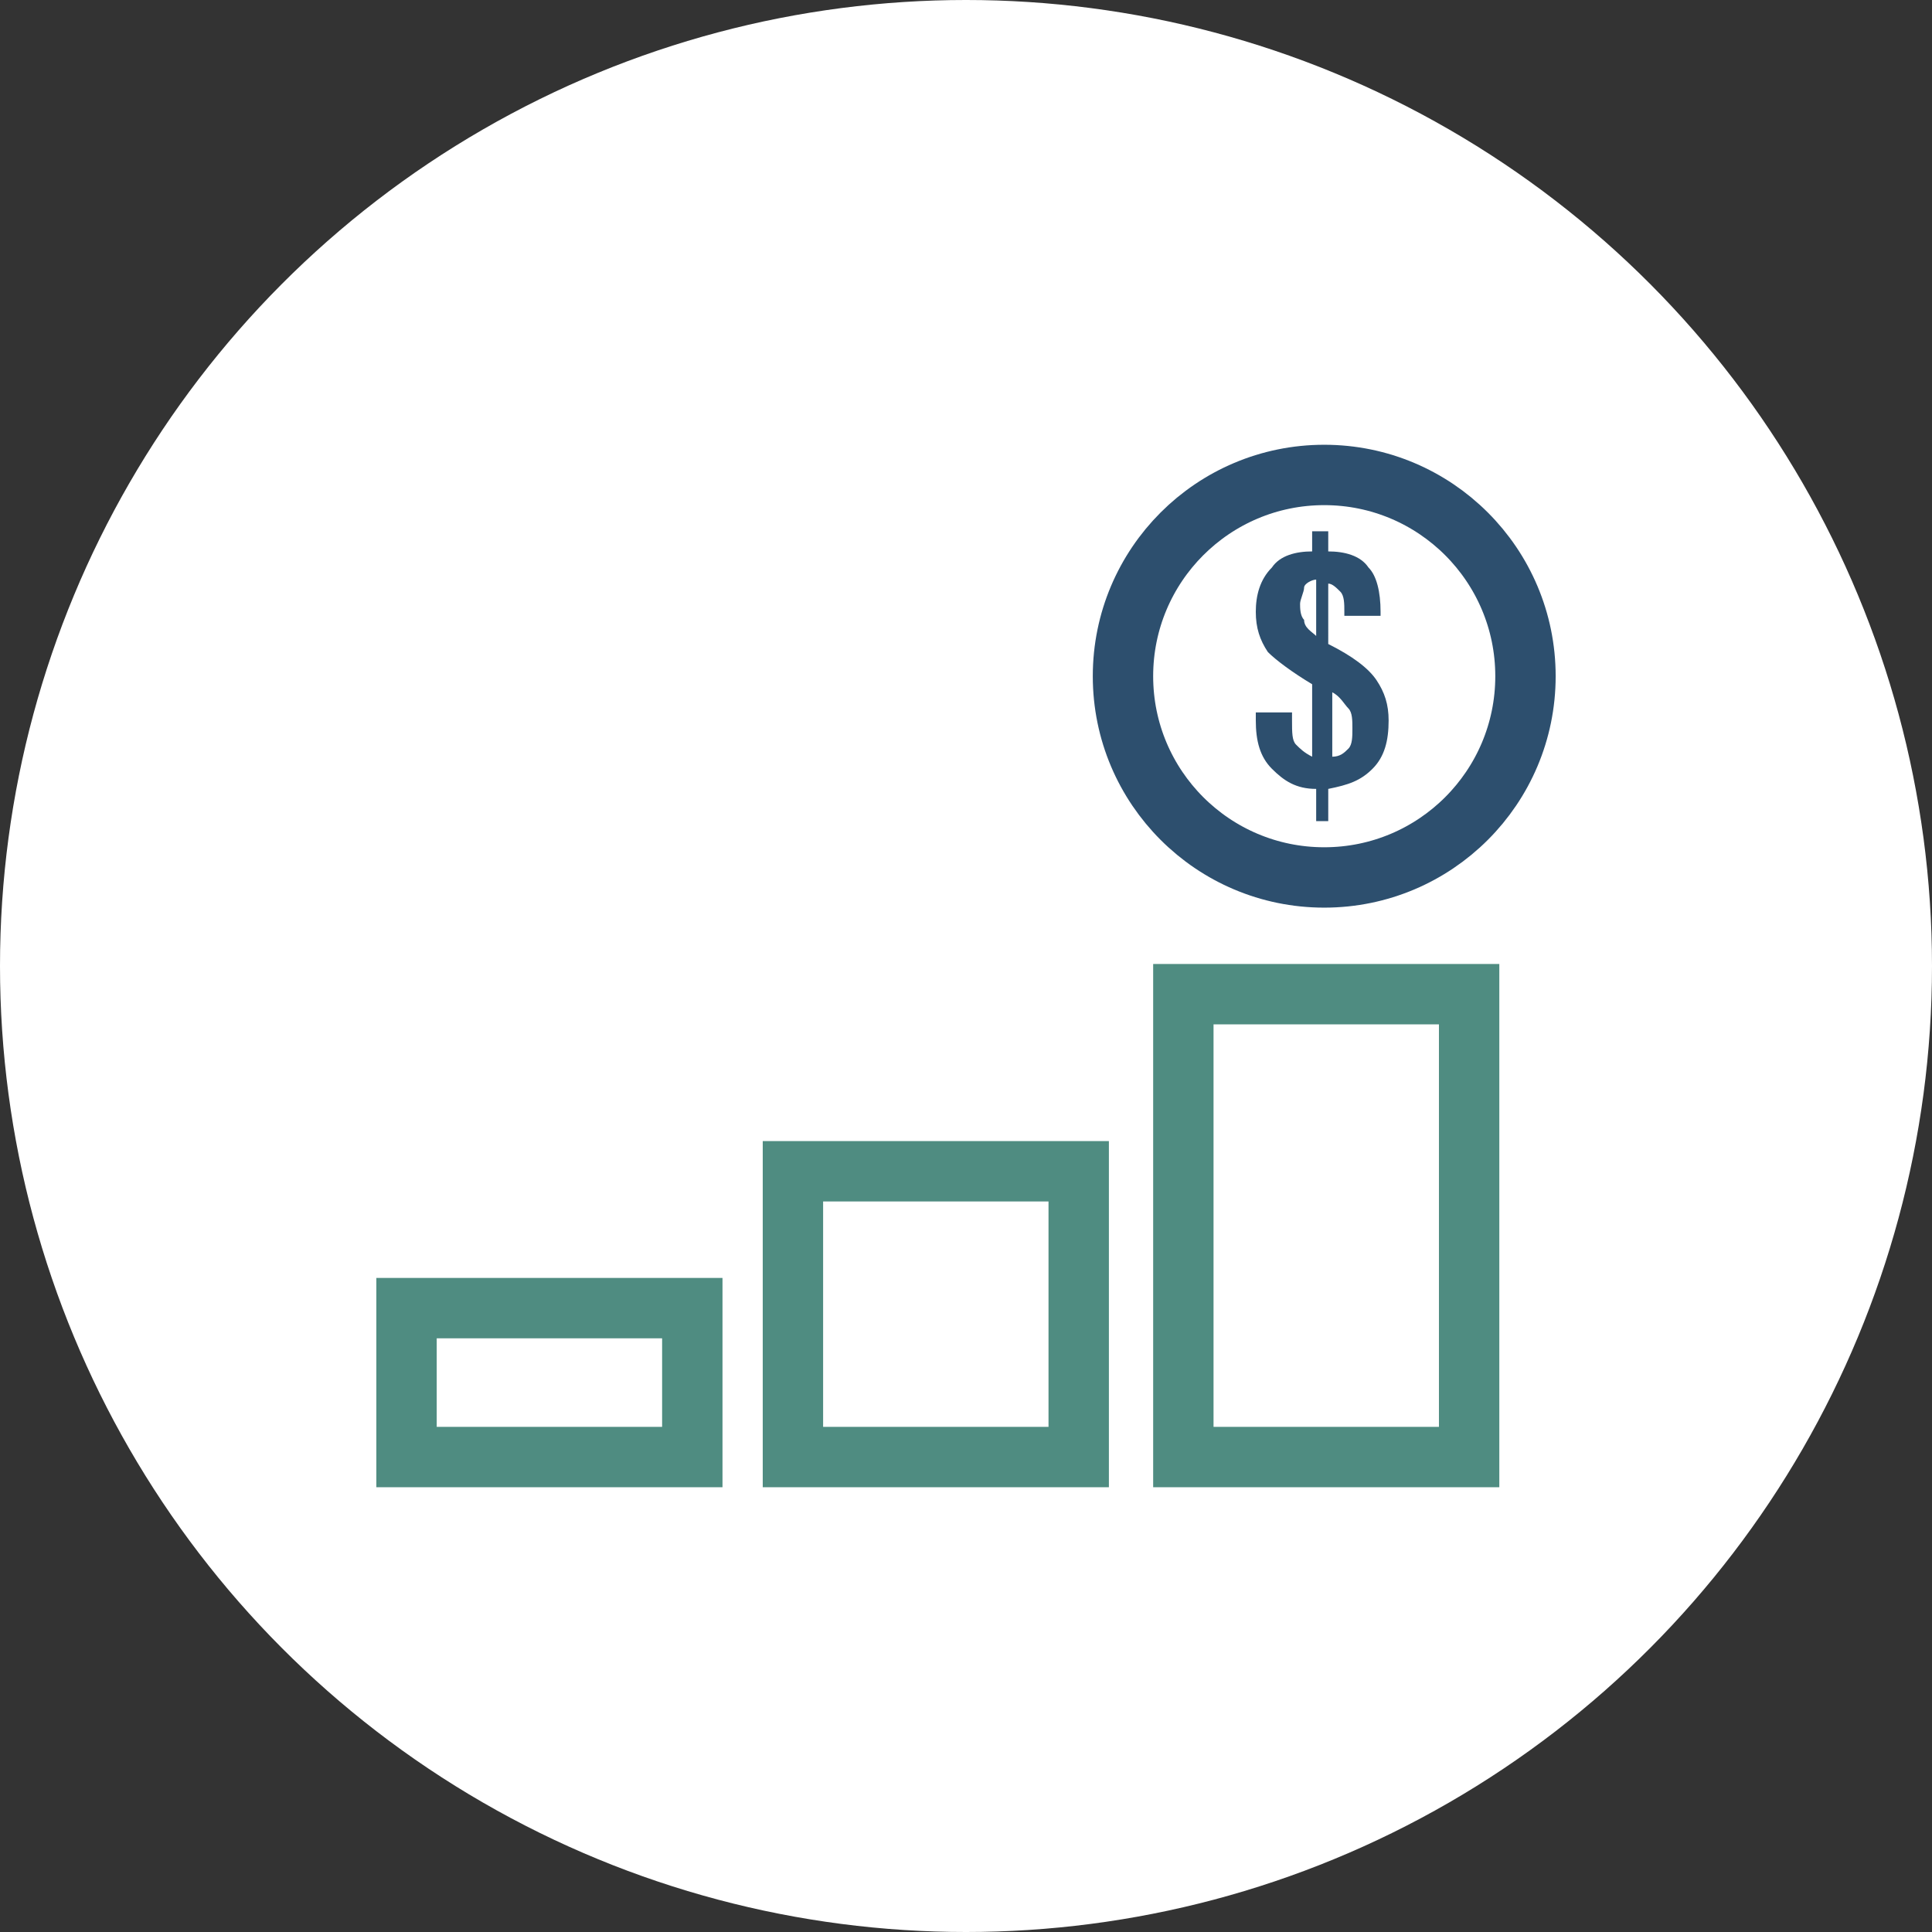
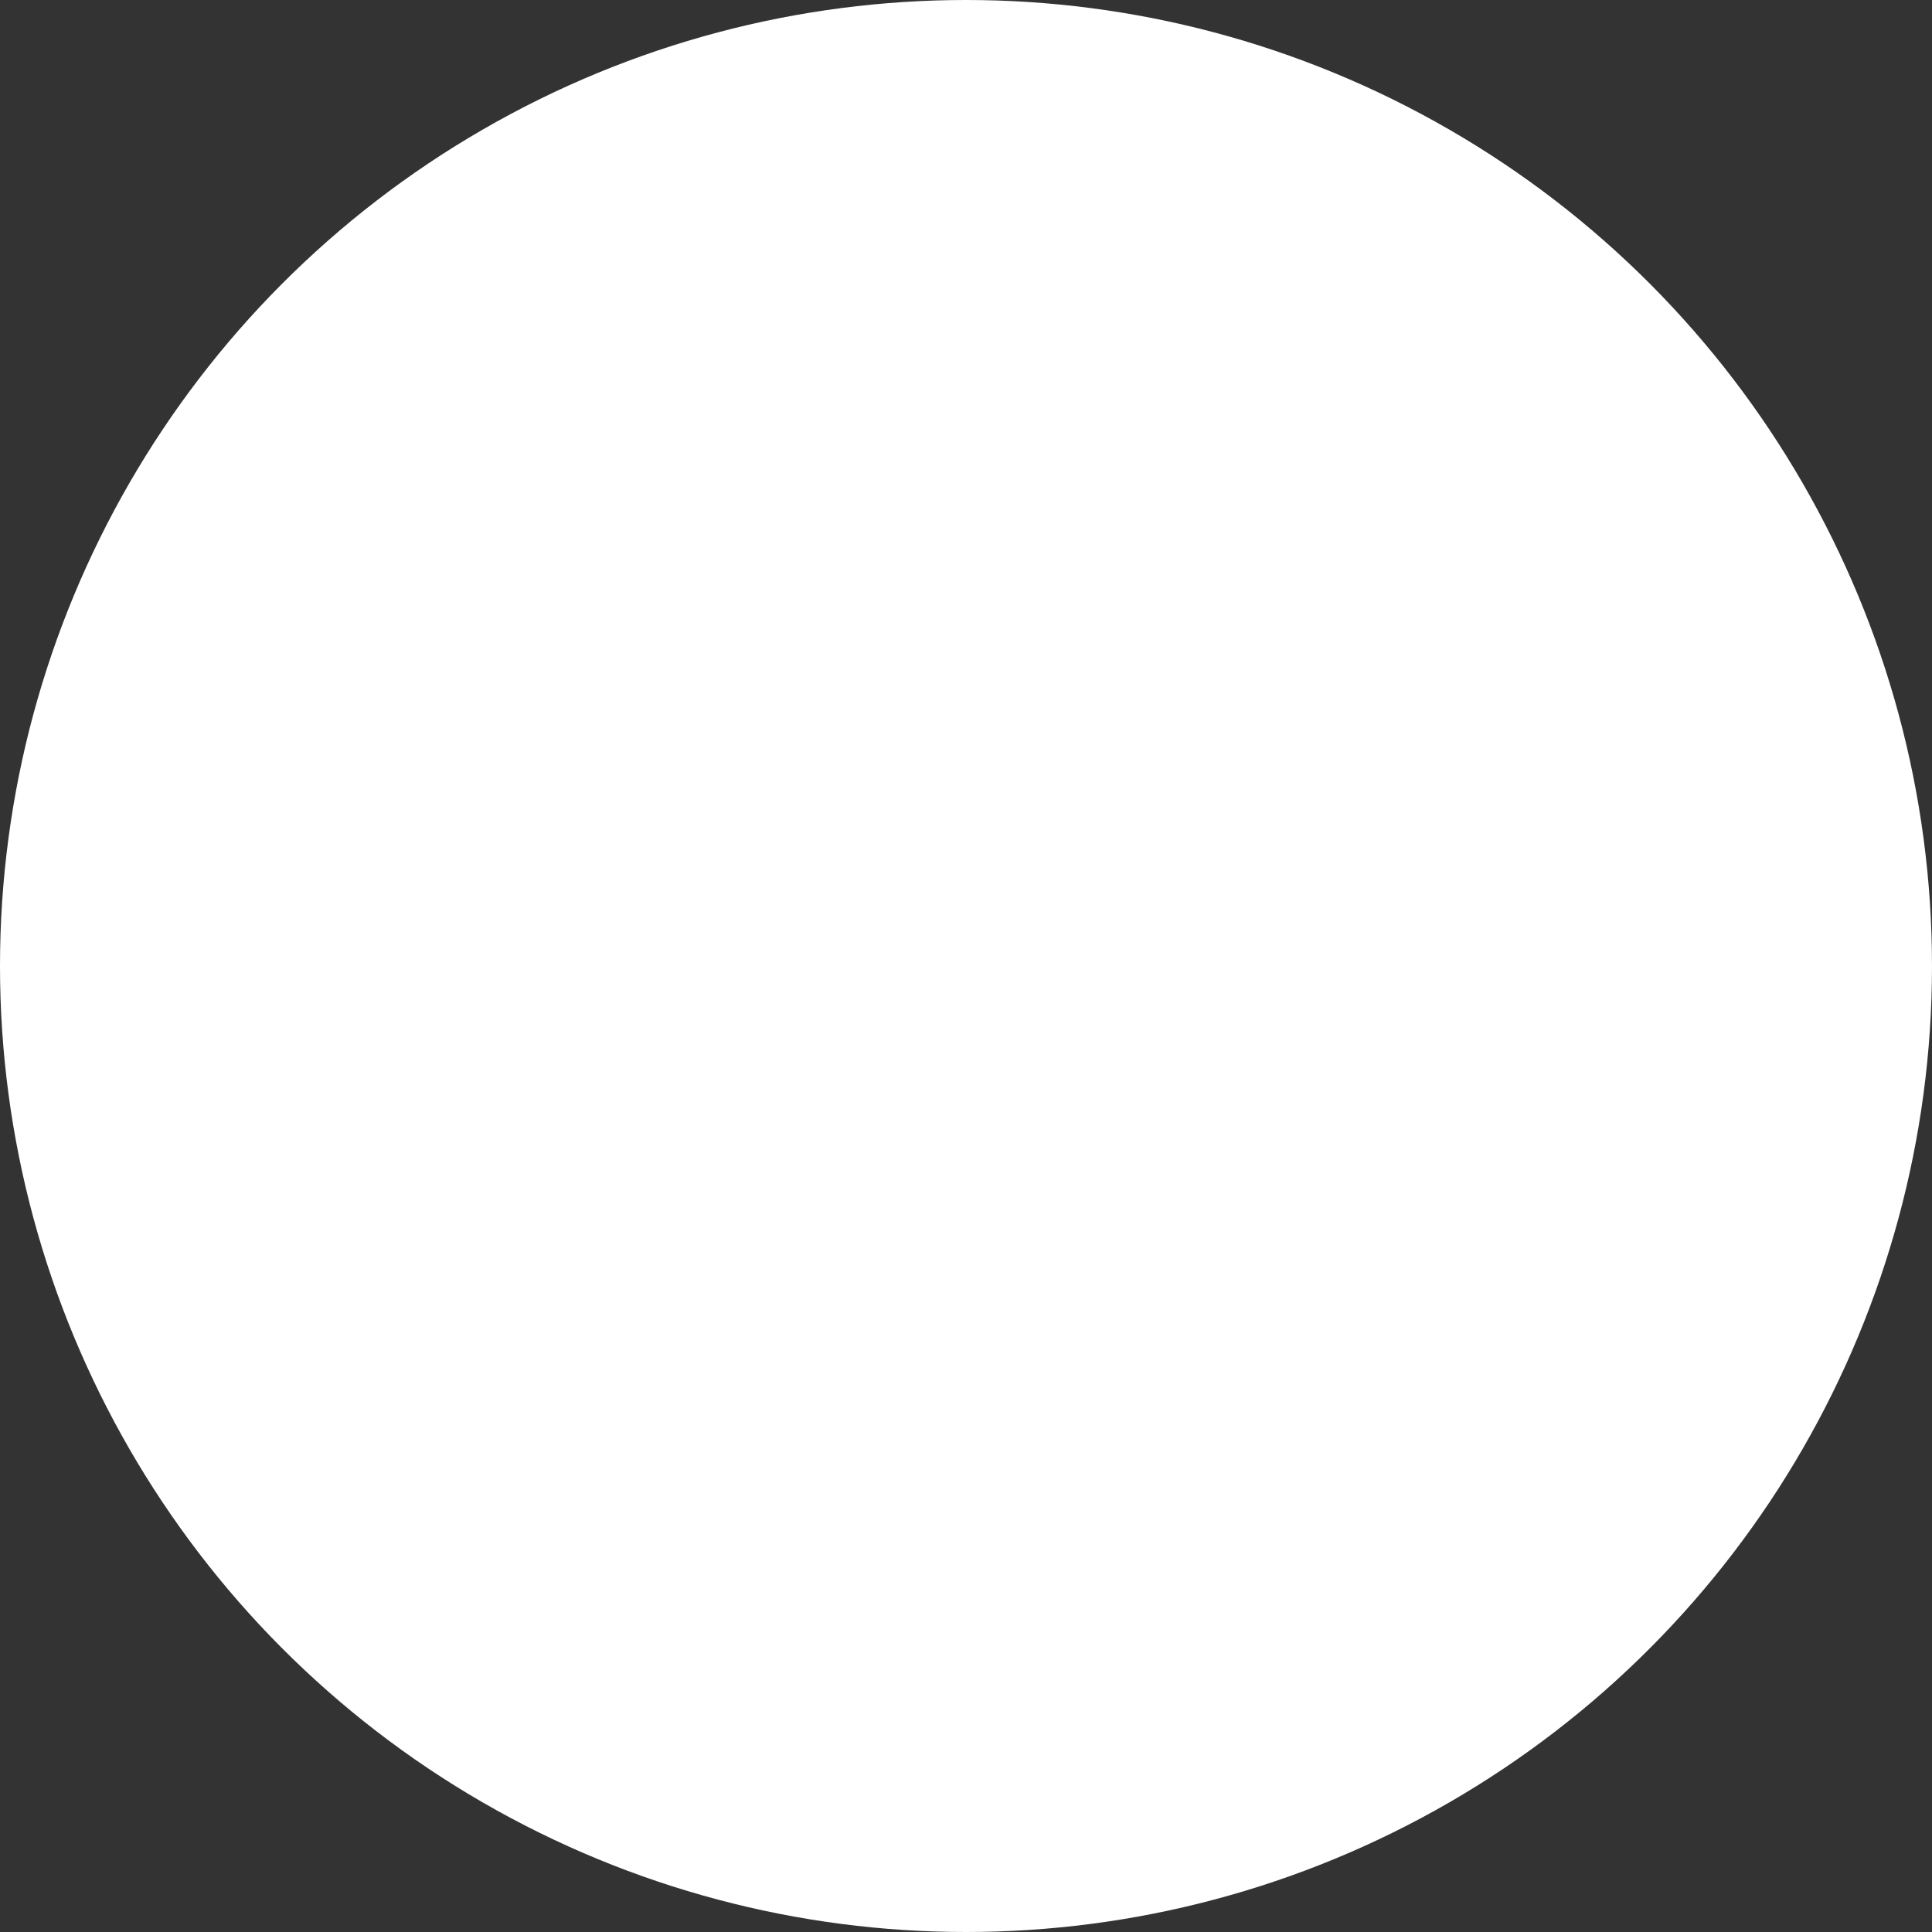
<svg xmlns="http://www.w3.org/2000/svg" version="1.1" id="Layer_1" x="0px" y="0px" viewBox="0 0 48 48" style="enable-background:new 0 0 48 48;" xml:space="preserve">
  <rect x="0" y="0" width="48" height="48" fill="#333333" stroke="none" />
  <style type="text/css">
	.st0{fill:#FFFFFF;}
	.st1{fill:none;stroke:#2D4F6E;stroke-width:1.5;}
	.st2{fill:#2D4F6E;}
	.st3{fill:none;stroke:#4F8C81;stroke-width:1.5;}
</style>
  <circle class="st0" cx="24" cy="24" r="24" />
  <g>
    <g>
      <g>
-         <circle class="st1" cx="32.9" cy="16.8" r="5" />
        <g>
-           <path class="st2" d="M32.7,20.4v-0.8c-0.5,0-0.8-0.2-1.1-0.5s-0.4-0.7-0.4-1.2v-0.2h0.9c0,0,0,0.1,0,0.1c0,0,0,0.1,0,0.1      c0,0.3,0,0.5,0.1,0.6c0.1,0.1,0.2,0.2,0.4,0.3v-1.8c-0.5-0.3-0.9-0.6-1.1-0.8c-0.2-0.3-0.3-0.6-0.3-1c0-0.4,0.1-0.8,0.4-1.1      c0.2-0.3,0.6-0.4,1-0.4v-0.5h0.4v0.5c0.4,0,0.8,0.1,1,0.4c0.2,0.2,0.3,0.6,0.3,1.1v0.1h-0.9v-0.1c0-0.2,0-0.4-0.1-0.5      s-0.2-0.2-0.3-0.2V16c0.6,0.3,1,0.6,1.2,0.9c0.2,0.3,0.3,0.6,0.3,1c0,0.5-0.1,0.9-0.4,1.2c-0.3,0.3-0.6,0.4-1.1,0.5v0.8H32.7z       M32.7,15.8l0-1.4c-0.1,0-0.3,0.1-0.3,0.2s-0.1,0.3-0.1,0.4c0,0.1,0,0.3,0.1,0.4C32.4,15.6,32.6,15.7,32.7,15.8z M33.1,18.8      c0.2,0,0.3-0.1,0.4-0.2c0.1-0.1,0.1-0.3,0.1-0.5c0-0.2,0-0.4-0.1-0.5c-0.1-0.1-0.2-0.3-0.4-0.4V18.8z" />
-         </g>
+           </g>
      </g>
    </g>
-     <rect x="10.1" y="32.5" class="st3" width="7.1" height="3.7" />
-     <rect x="19.7" y="29.1" class="st3" width="7.1" height="7.1" />
-     <rect x="29.4" y="24.7" class="st3" width="7.1" height="11.5" />
  </g>
</svg>